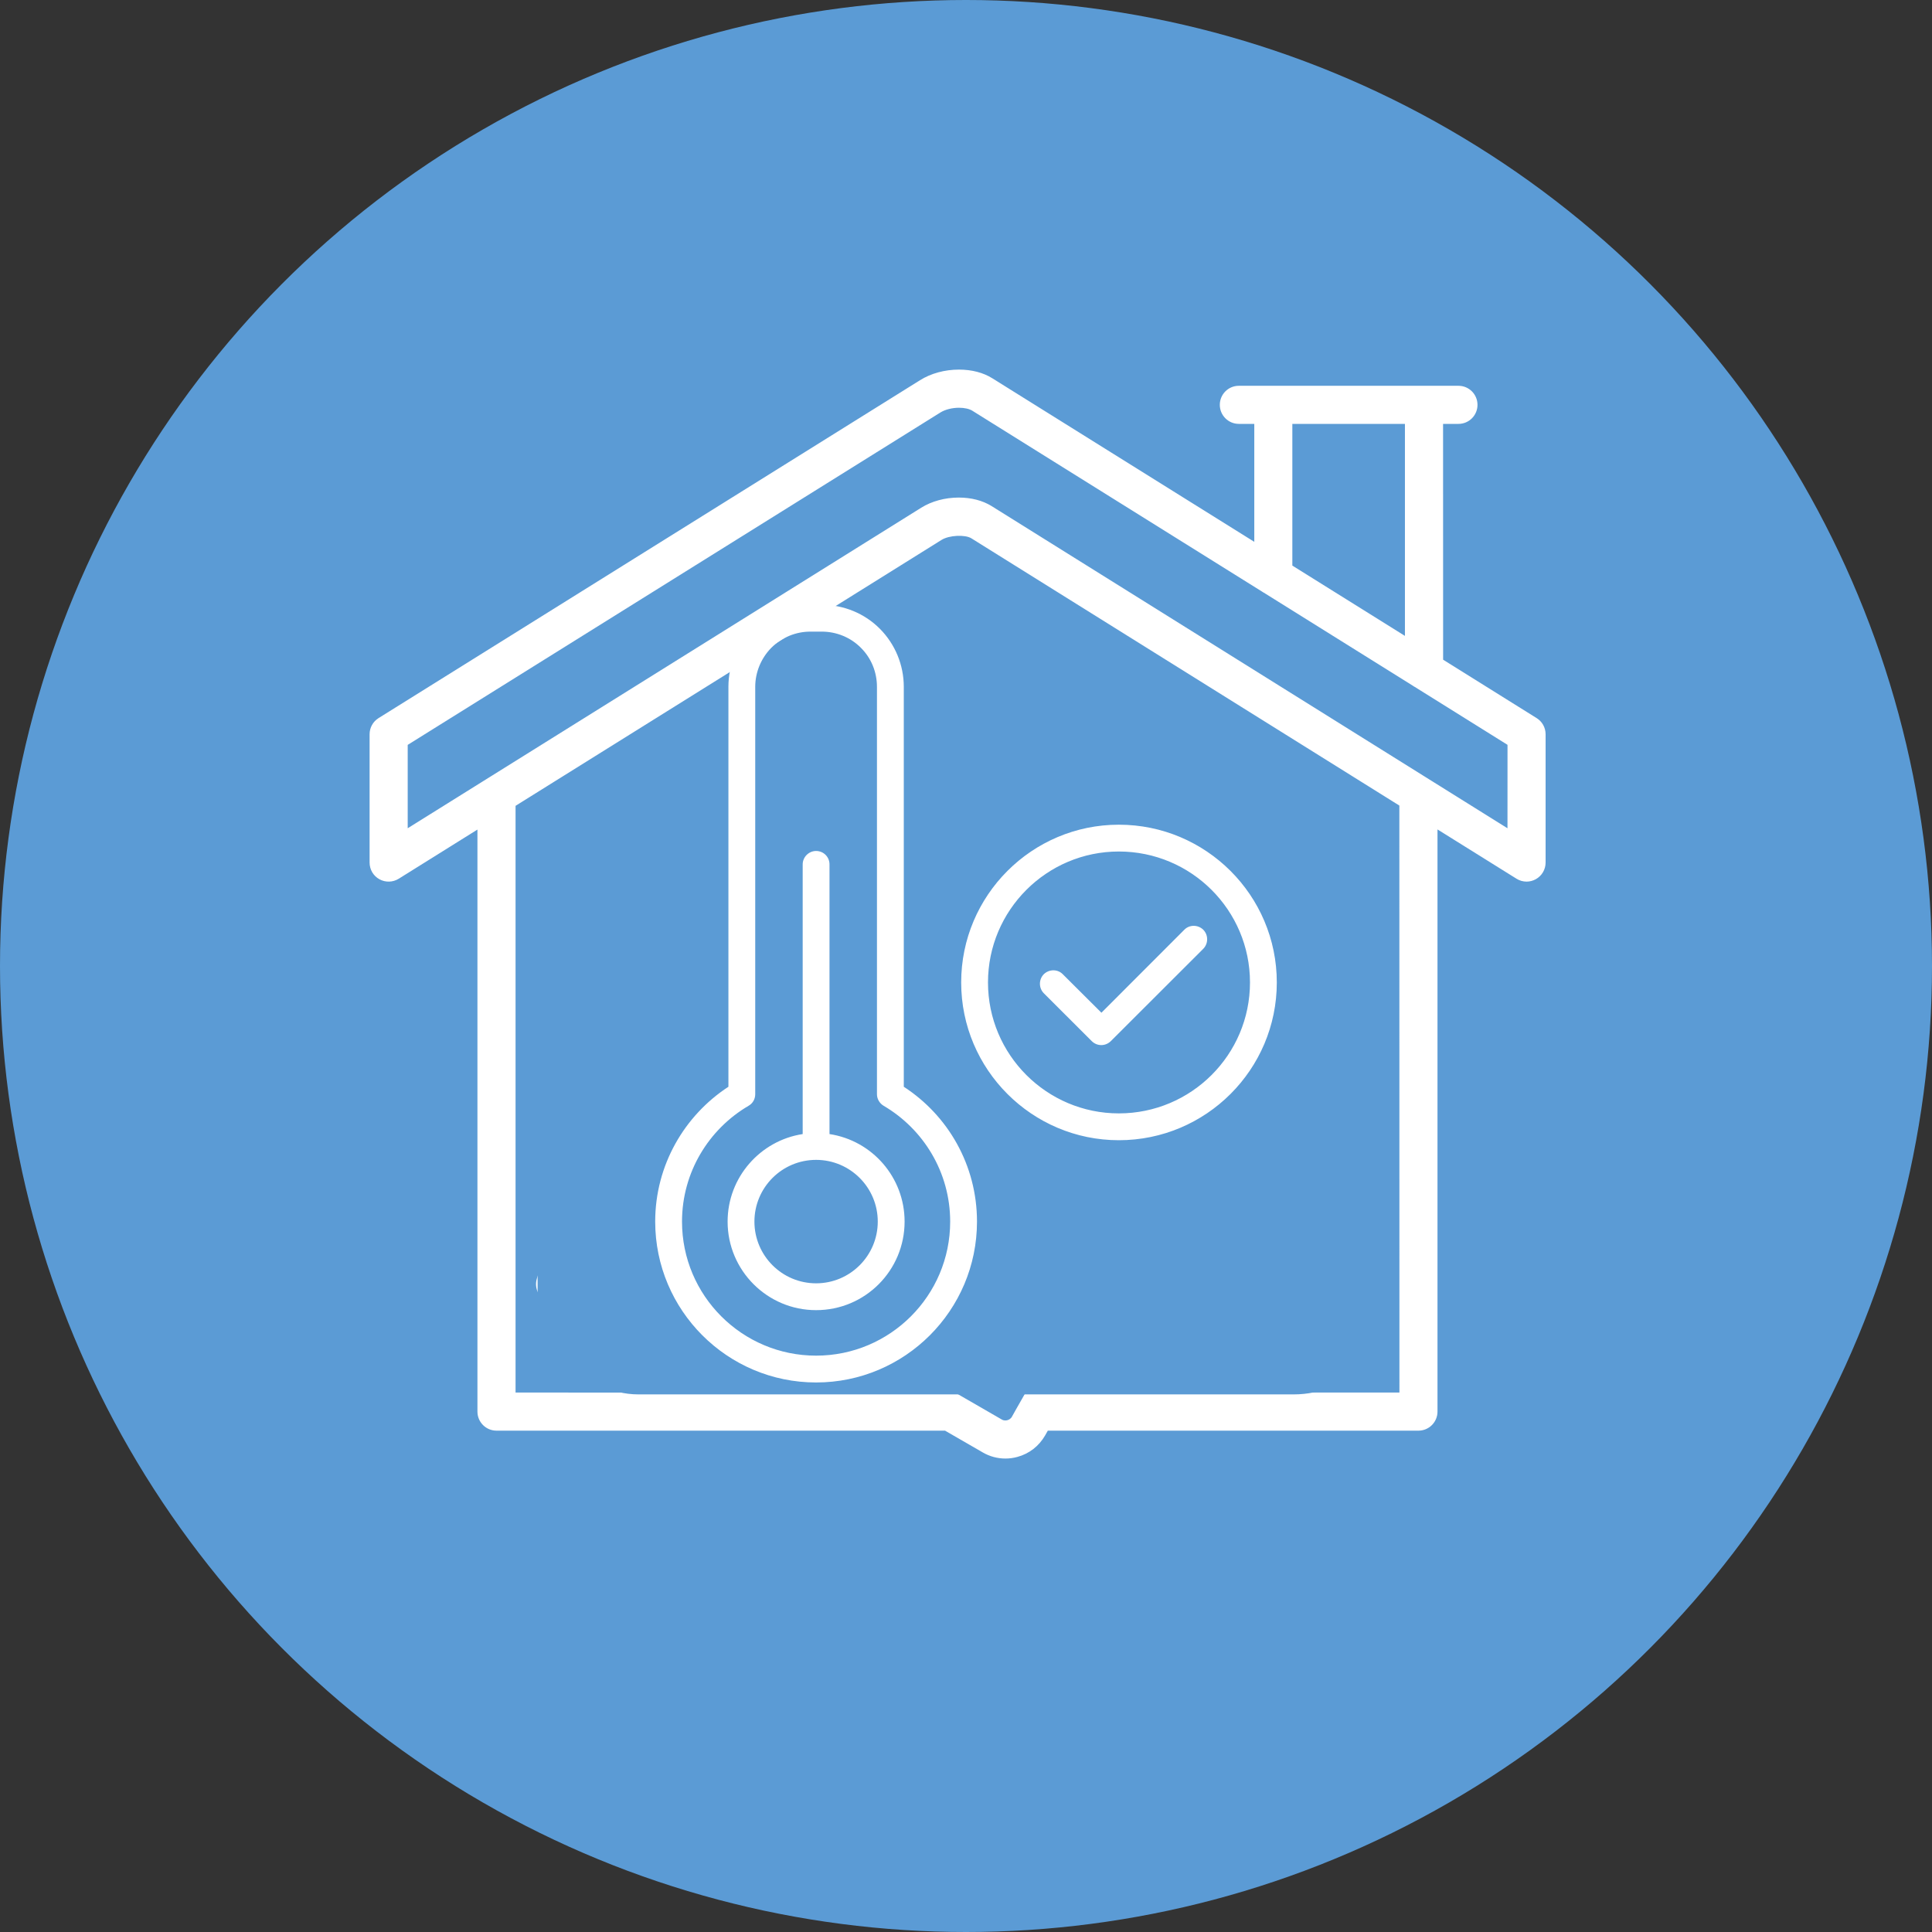
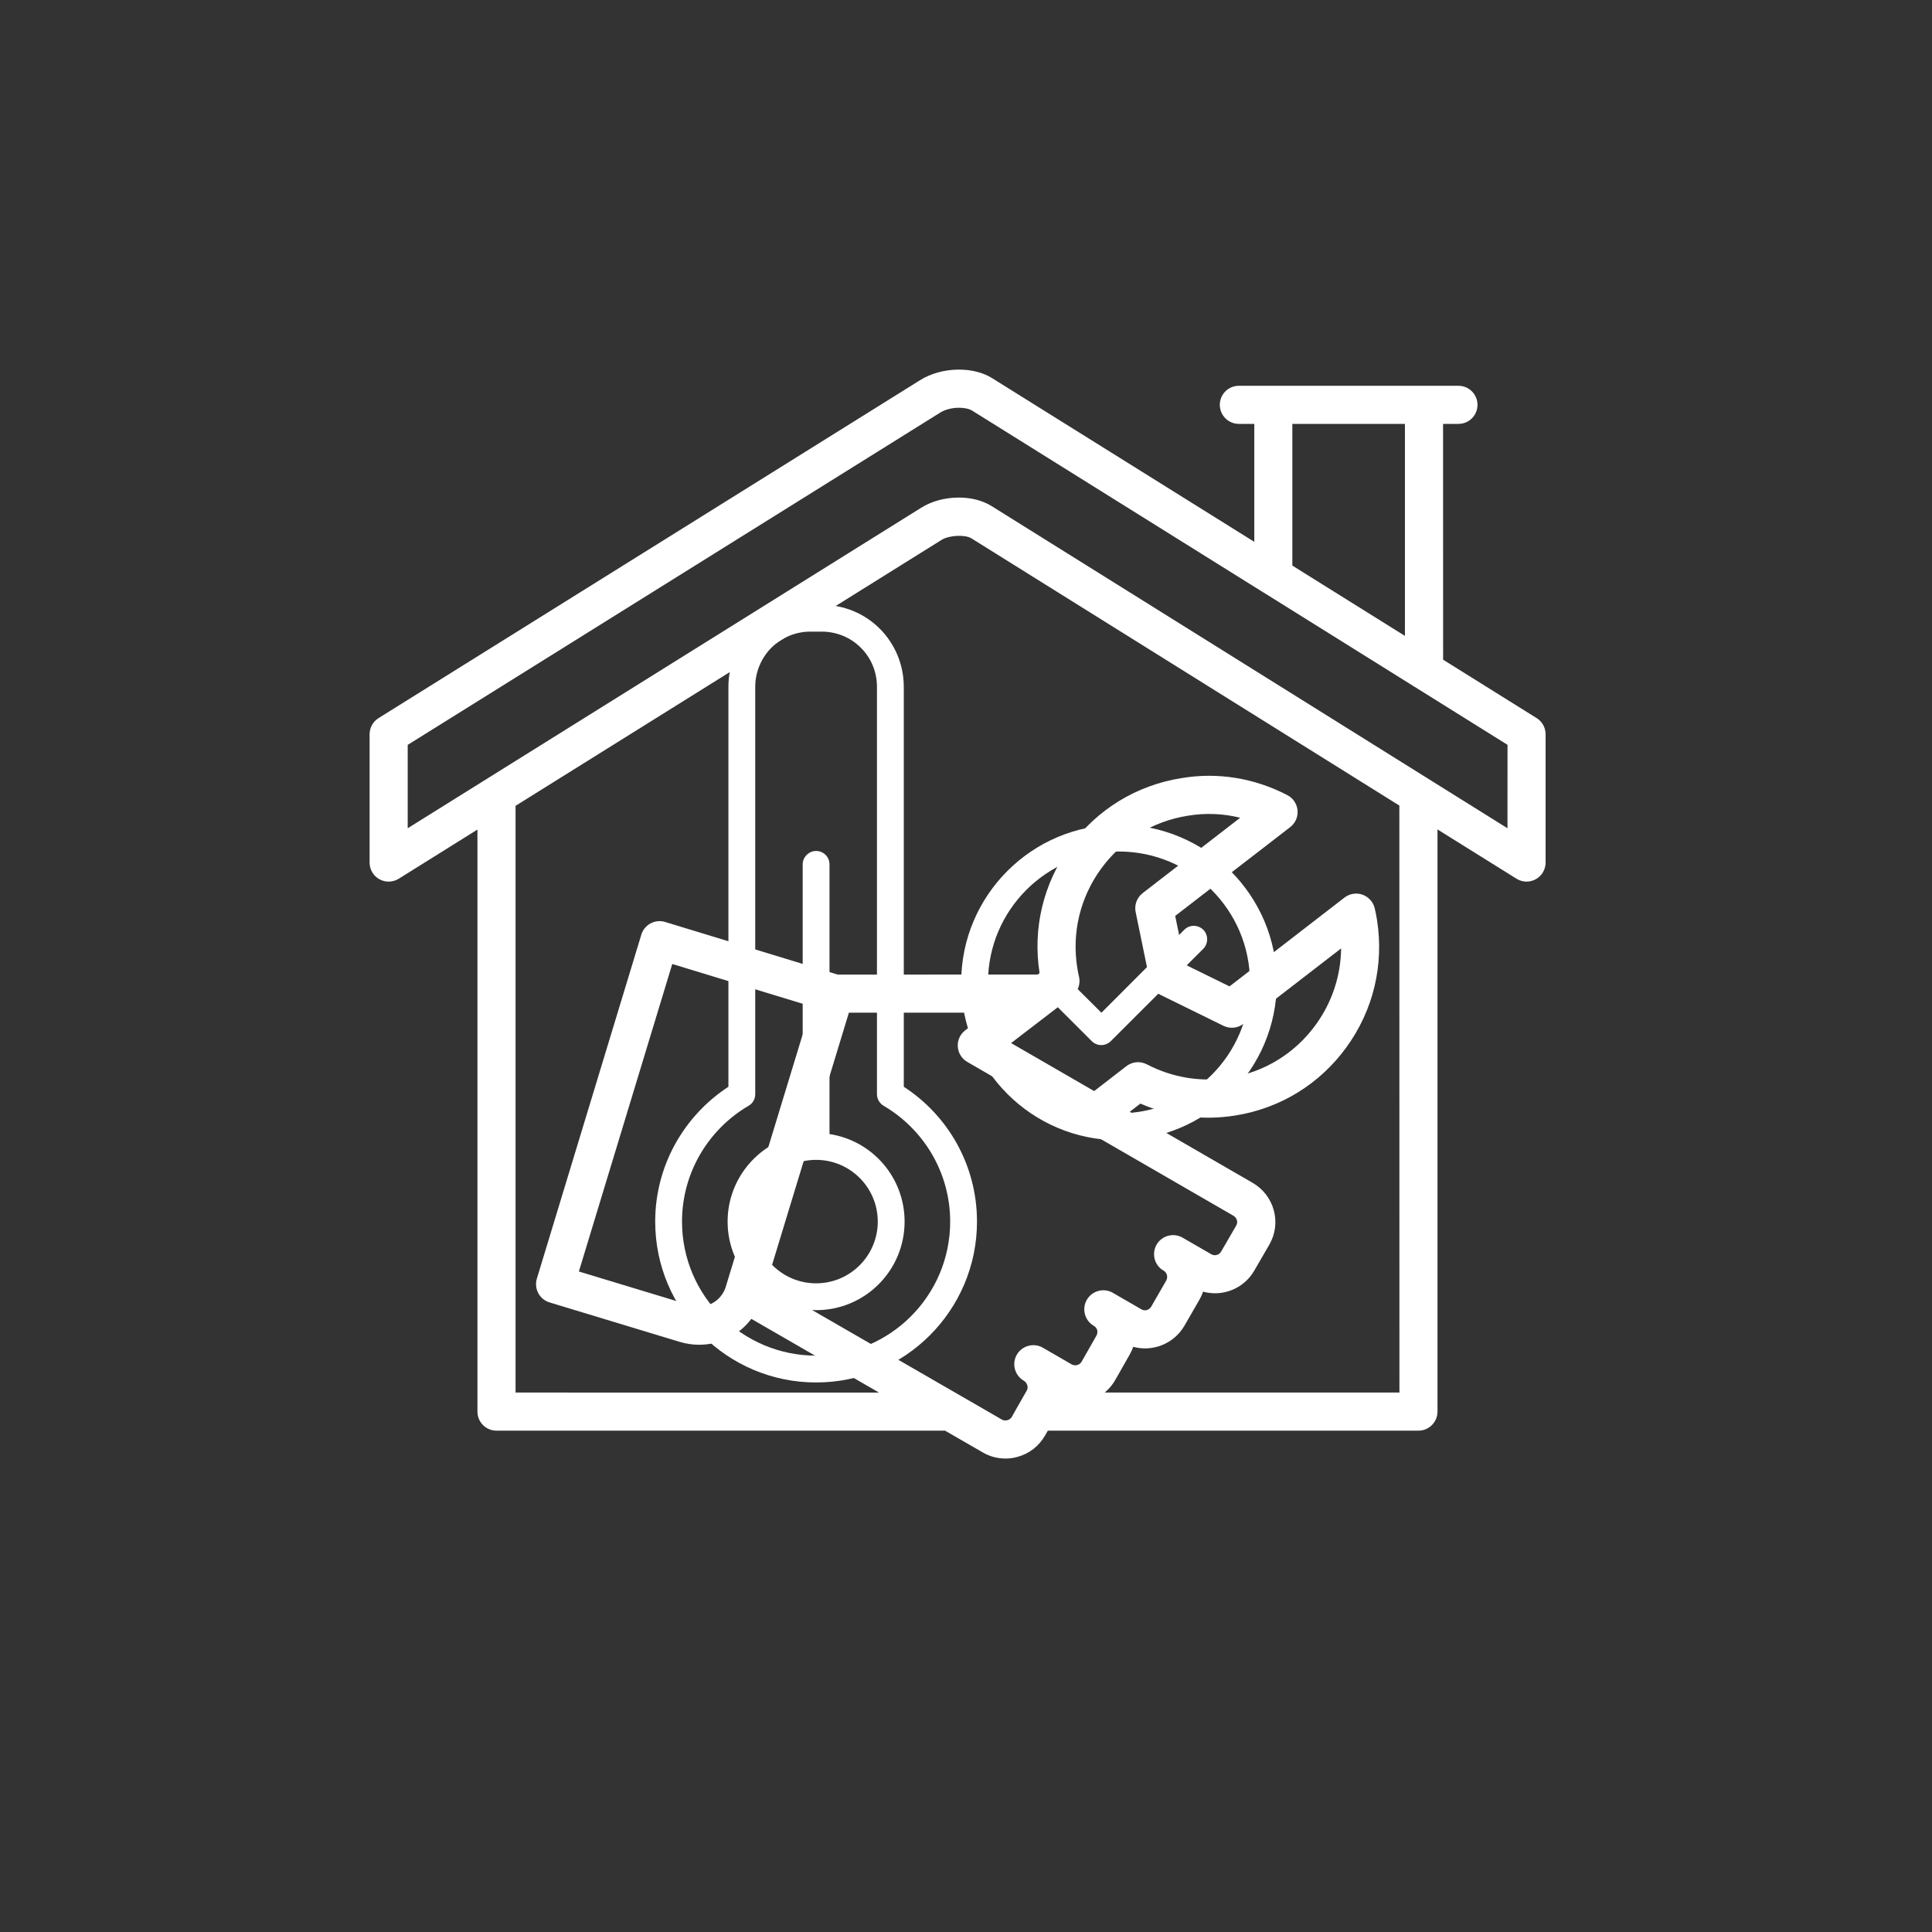
<svg xmlns="http://www.w3.org/2000/svg" width="115" height="115" viewBox="0 0 115 115" fill="none">
  <rect x="0" y="0" width="115" height="115" fill="#333333" stroke="none" />
-   <circle cx="57.5" cy="57.5" r="57.5" fill="#5B9BD5" />
  <path d="M91.468 42.745L85.9 39.268L85.897 25.231H86.815C87.441 25.231 87.946 24.724 87.946 24.098C87.946 23.471 87.438 22.964 86.815 22.964H73.739C73.113 22.964 72.608 23.471 72.608 24.098C72.608 24.724 73.116 25.231 73.739 25.231H74.66V32.252L59.067 22.517C58.529 22.179 57.842 22 57.082 22C56.234 22 55.41 22.225 54.763 22.632L22.532 42.745C22.201 42.952 22 43.313 22 43.706V51.344C22 51.757 22.222 52.137 22.584 52.335C22.942 52.535 23.386 52.523 23.736 52.304L28.419 49.38V84.024C28.419 84.65 28.927 85.158 29.553 85.158H56.252L58.501 86.456C58.914 86.696 59.377 86.818 59.845 86.818C60.085 86.818 60.325 86.787 60.562 86.72C61.258 86.532 61.842 86.082 62.212 85.438C62.215 85.435 62.267 85.337 62.37 85.158H84.432C85.058 85.158 85.565 84.65 85.565 84.024V49.371L90.267 52.304C90.45 52.419 90.66 52.477 90.866 52.477C91.055 52.477 91.243 52.429 91.416 52.334C91.778 52.134 92 51.754 92 51.344V43.705C92 43.313 91.8 42.952 91.468 42.745ZM76.925 25.231H83.627V37.851L76.925 33.666V25.231ZM60.235 84.328C60.156 84.465 60.031 84.517 59.961 84.535C59.894 84.553 59.764 84.574 59.63 84.495L57.214 83.1C57.171 83.07 57.128 83.046 57.077 83.021L45.617 76.407L50.529 60.279H58.815L57.45 61.331C57.149 61.562 56.985 61.927 57.012 62.304C57.037 62.681 57.249 63.021 57.575 63.209L73.416 72.365C73.559 72.447 73.608 72.568 73.626 72.632C73.644 72.708 73.656 72.827 73.586 72.948L72.684 74.501C72.565 74.708 72.307 74.775 72.097 74.656L70.395 73.672C69.854 73.359 69.158 73.544 68.845 74.085C68.535 74.626 68.717 75.322 69.258 75.632H69.261C69.468 75.751 69.538 76.021 69.41 76.237C68.83 77.249 68.529 77.766 68.529 77.769C68.404 77.982 68.146 78.058 67.945 77.939L66.246 76.957C66.243 76.957 66.243 76.957 66.243 76.954C65.702 76.641 65.006 76.827 64.693 77.368C64.38 77.909 64.565 78.602 65.106 78.918H65.109C65.234 78.991 65.288 79.097 65.31 79.176C65.325 79.24 65.34 79.368 65.258 79.514C64.681 80.535 64.383 81.049 64.38 81.055C64.301 81.189 64.182 81.234 64.118 81.252C64.051 81.271 63.918 81.289 63.778 81.207L62.076 80.222C61.535 79.909 60.839 80.094 60.526 80.635C60.212 81.176 60.398 81.869 60.939 82.186C61.079 82.268 61.127 82.392 61.149 82.459C61.167 82.526 61.188 82.657 61.112 82.778C60.526 83.799 60.234 84.325 60.234 84.328L60.235 84.328ZM43.196 76.608C42.931 77.465 42.001 77.973 41.126 77.705L34.457 75.684L40.016 57.38L48.287 59.903L43.196 76.608ZM62.846 60.046C62.846 60.046 62.849 60.046 62.849 60.043L63.816 59.292C64.174 59.015 64.332 58.556 64.223 58.119C64.181 57.955 64.153 57.787 64.123 57.602C63.791 55.52 64.293 53.432 65.53 51.724C66.77 50.015 68.6 48.891 70.697 48.556C71.746 48.38 72.801 48.423 73.822 48.675L68.016 53.161C67.673 53.426 67.512 53.863 67.597 54.286L68.448 58.419C68.521 58.763 68.746 59.055 69.059 59.21L72.828 61.061C73.22 61.249 73.679 61.204 74.019 60.939L79.828 56.453C79.81 58.076 79.293 59.651 78.323 60.991C77.083 62.702 75.257 63.827 73.165 64.155C71.481 64.425 69.788 64.146 68.263 63.353C67.871 63.149 67.396 63.191 67.047 63.462L65.129 64.945L60.184 62.088L62.846 60.046ZM83.299 82.89H65.758C65.989 82.693 66.196 82.462 66.354 82.191C66.354 82.191 66.658 81.671 67.238 80.638C67.326 80.486 67.399 80.328 67.454 80.167C68.606 80.483 69.876 79.994 70.506 78.906C70.506 78.906 70.806 78.389 71.39 77.371C71.481 77.213 71.557 77.051 71.609 76.884C72.764 77.203 74.031 76.717 74.655 75.638L75.554 74.088C75.916 73.462 76.01 72.732 75.819 72.033C75.627 71.343 75.18 70.763 74.557 70.404L67.247 66.179L67.879 65.69C69.667 66.462 71.597 66.708 73.518 66.401C76.205 65.975 78.56 64.529 80.153 62.325C81.749 60.124 82.39 57.434 81.962 54.738C81.922 54.507 81.882 54.279 81.825 54.051C81.734 53.681 81.457 53.38 81.095 53.252C80.731 53.127 80.332 53.194 80.031 53.425L73.186 58.714L70.551 57.419L69.952 54.519L76.797 49.234C77.104 48.997 77.269 48.623 77.235 48.237C77.199 47.851 76.974 47.51 76.63 47.331C74.661 46.307 72.475 45.954 70.326 46.316C67.642 46.741 65.284 48.188 63.691 50.389C62.104 52.58 61.46 55.255 61.88 57.921L61.764 58.009L49.867 58.012L39.588 54.878C39.302 54.79 38.989 54.823 38.724 54.963C38.46 55.106 38.259 55.346 38.174 55.635L31.955 76.112C31.867 76.397 31.901 76.711 32.041 76.975C32.183 77.24 32.423 77.44 32.712 77.525L40.466 79.875C40.84 79.987 41.229 80.045 41.615 80.045C42.87 80.045 44.001 79.455 44.724 78.504L52.326 82.893L30.688 82.89V47.966L56.037 32.142C56.499 31.85 57.45 31.814 57.818 32.042L83.295 47.95L83.299 82.89ZM89.731 49.301L59.016 30.119C58.481 29.79 57.809 29.617 57.071 29.617C56.25 29.617 55.457 29.833 54.834 30.222L24.268 49.301V44.338L55.971 24.556C56.256 24.377 56.673 24.271 57.086 24.271C57.402 24.271 57.694 24.335 57.87 24.444L75.135 35.222C75.162 35.244 75.193 35.262 75.226 35.277L84.095 40.815C84.135 40.846 84.177 40.87 84.223 40.894L89.733 44.335L89.731 49.301Z" fill="white" />
-   <rect x="32" y="46" width="51" height="37" rx="6" fill="#5B9BD5" />
  <path fill-rule="evenodd" clip-rule="evenodd" d="M43.358 64.688C40.74 66.398 39 69.356 39 72.714C39 77.999 43.294 82.29 48.577 82.29C53.861 82.29 58.154 77.999 58.154 72.714C58.154 69.356 56.43 66.398 53.797 64.688V40.884C53.797 39.588 53.286 38.346 52.376 37.43C51.467 36.514 50.222 36 48.913 36C48.689 36 48.465 36 48.242 36C46.949 36 45.704 36.514 44.794 37.43C43.869 38.346 43.358 39.588 43.358 40.884V64.688ZM44.555 65.822C44.81 65.68 44.954 65.416 44.954 65.134V40.884C44.954 40.013 45.305 39.176 45.912 38.559C46.534 37.943 47.364 37.596 48.242 37.596C48.465 37.596 48.689 37.596 48.913 37.596C49.791 37.596 50.636 37.943 51.243 38.559C51.866 39.176 52.2 40.013 52.2 40.884V65.134C52.2 65.416 52.36 65.68 52.6 65.822C54.962 67.207 56.558 69.777 56.558 72.714C56.558 77.118 52.983 80.693 48.577 80.693C44.172 80.693 40.596 77.118 40.596 72.714C40.596 69.777 42.192 67.207 44.555 65.822ZM47.779 67.504C45.257 67.889 43.31 70.077 43.31 72.714C43.31 75.622 45.672 77.985 48.577 77.985C51.498 77.985 53.845 75.622 53.845 72.714C53.845 70.077 51.913 67.889 49.375 67.504V51.451C49.375 51.011 49.024 50.653 48.577 50.653C48.146 50.653 47.779 51.011 47.779 51.451V67.504ZM48.577 69.04C50.604 69.04 52.248 70.685 52.248 72.714C52.248 74.741 50.604 76.388 48.577 76.388C46.55 76.388 44.906 74.741 44.906 72.714C44.906 70.685 46.55 69.04 48.577 69.04ZM66.598 49.089C61.427 49.089 57.213 53.296 57.213 58.479C57.213 63.662 61.427 67.87 66.598 67.87C71.786 67.87 76 63.662 76 58.479C76 53.296 71.786 49.089 66.598 49.089ZM66.598 50.685C70.908 50.685 74.404 54.177 74.404 58.479C74.404 62.781 70.908 66.273 66.598 66.273C62.304 66.273 58.809 62.781 58.809 58.479C58.809 54.177 62.304 50.685 66.598 50.685ZM62.129 59.119L64.986 61.973C65.305 62.286 65.8 62.286 66.119 61.973L71.626 56.473C71.93 56.161 71.93 55.656 71.626 55.344C71.307 55.031 70.796 55.031 70.493 55.344L65.561 60.281L63.262 57.991C62.959 57.679 62.448 57.679 62.129 57.991C61.825 58.304 61.825 58.808 62.129 59.119Z" fill="white" />
</svg>